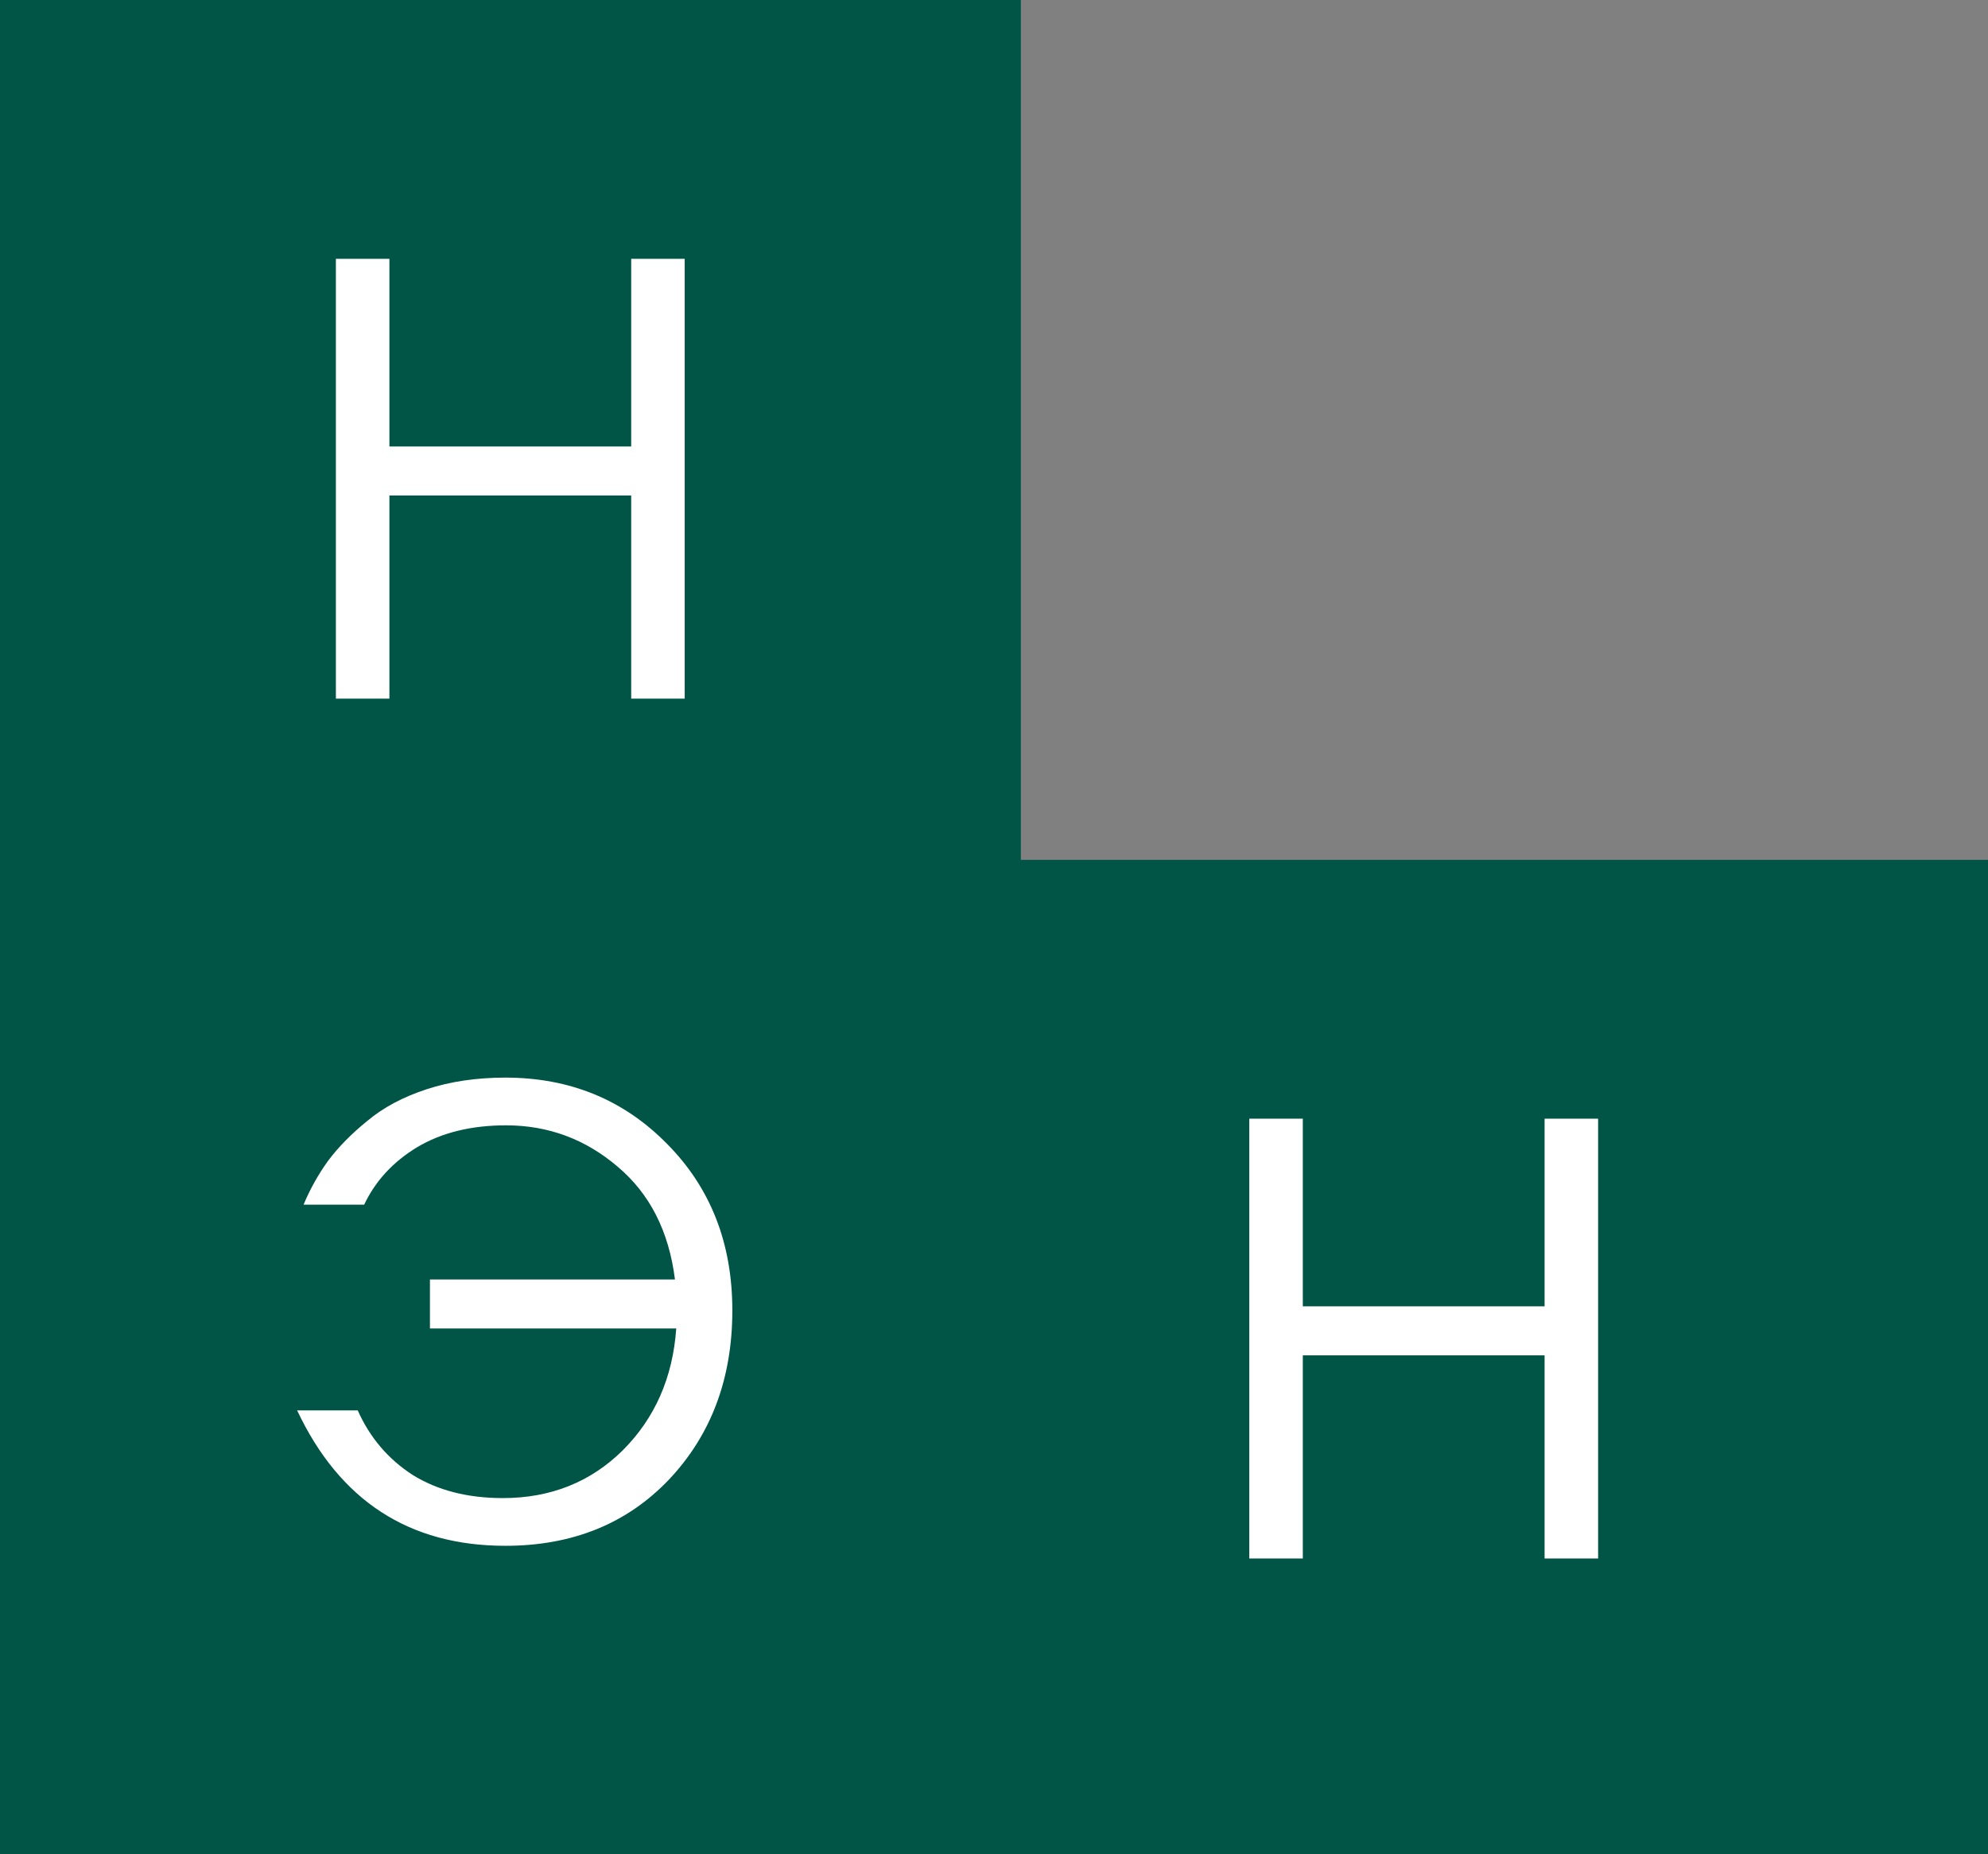
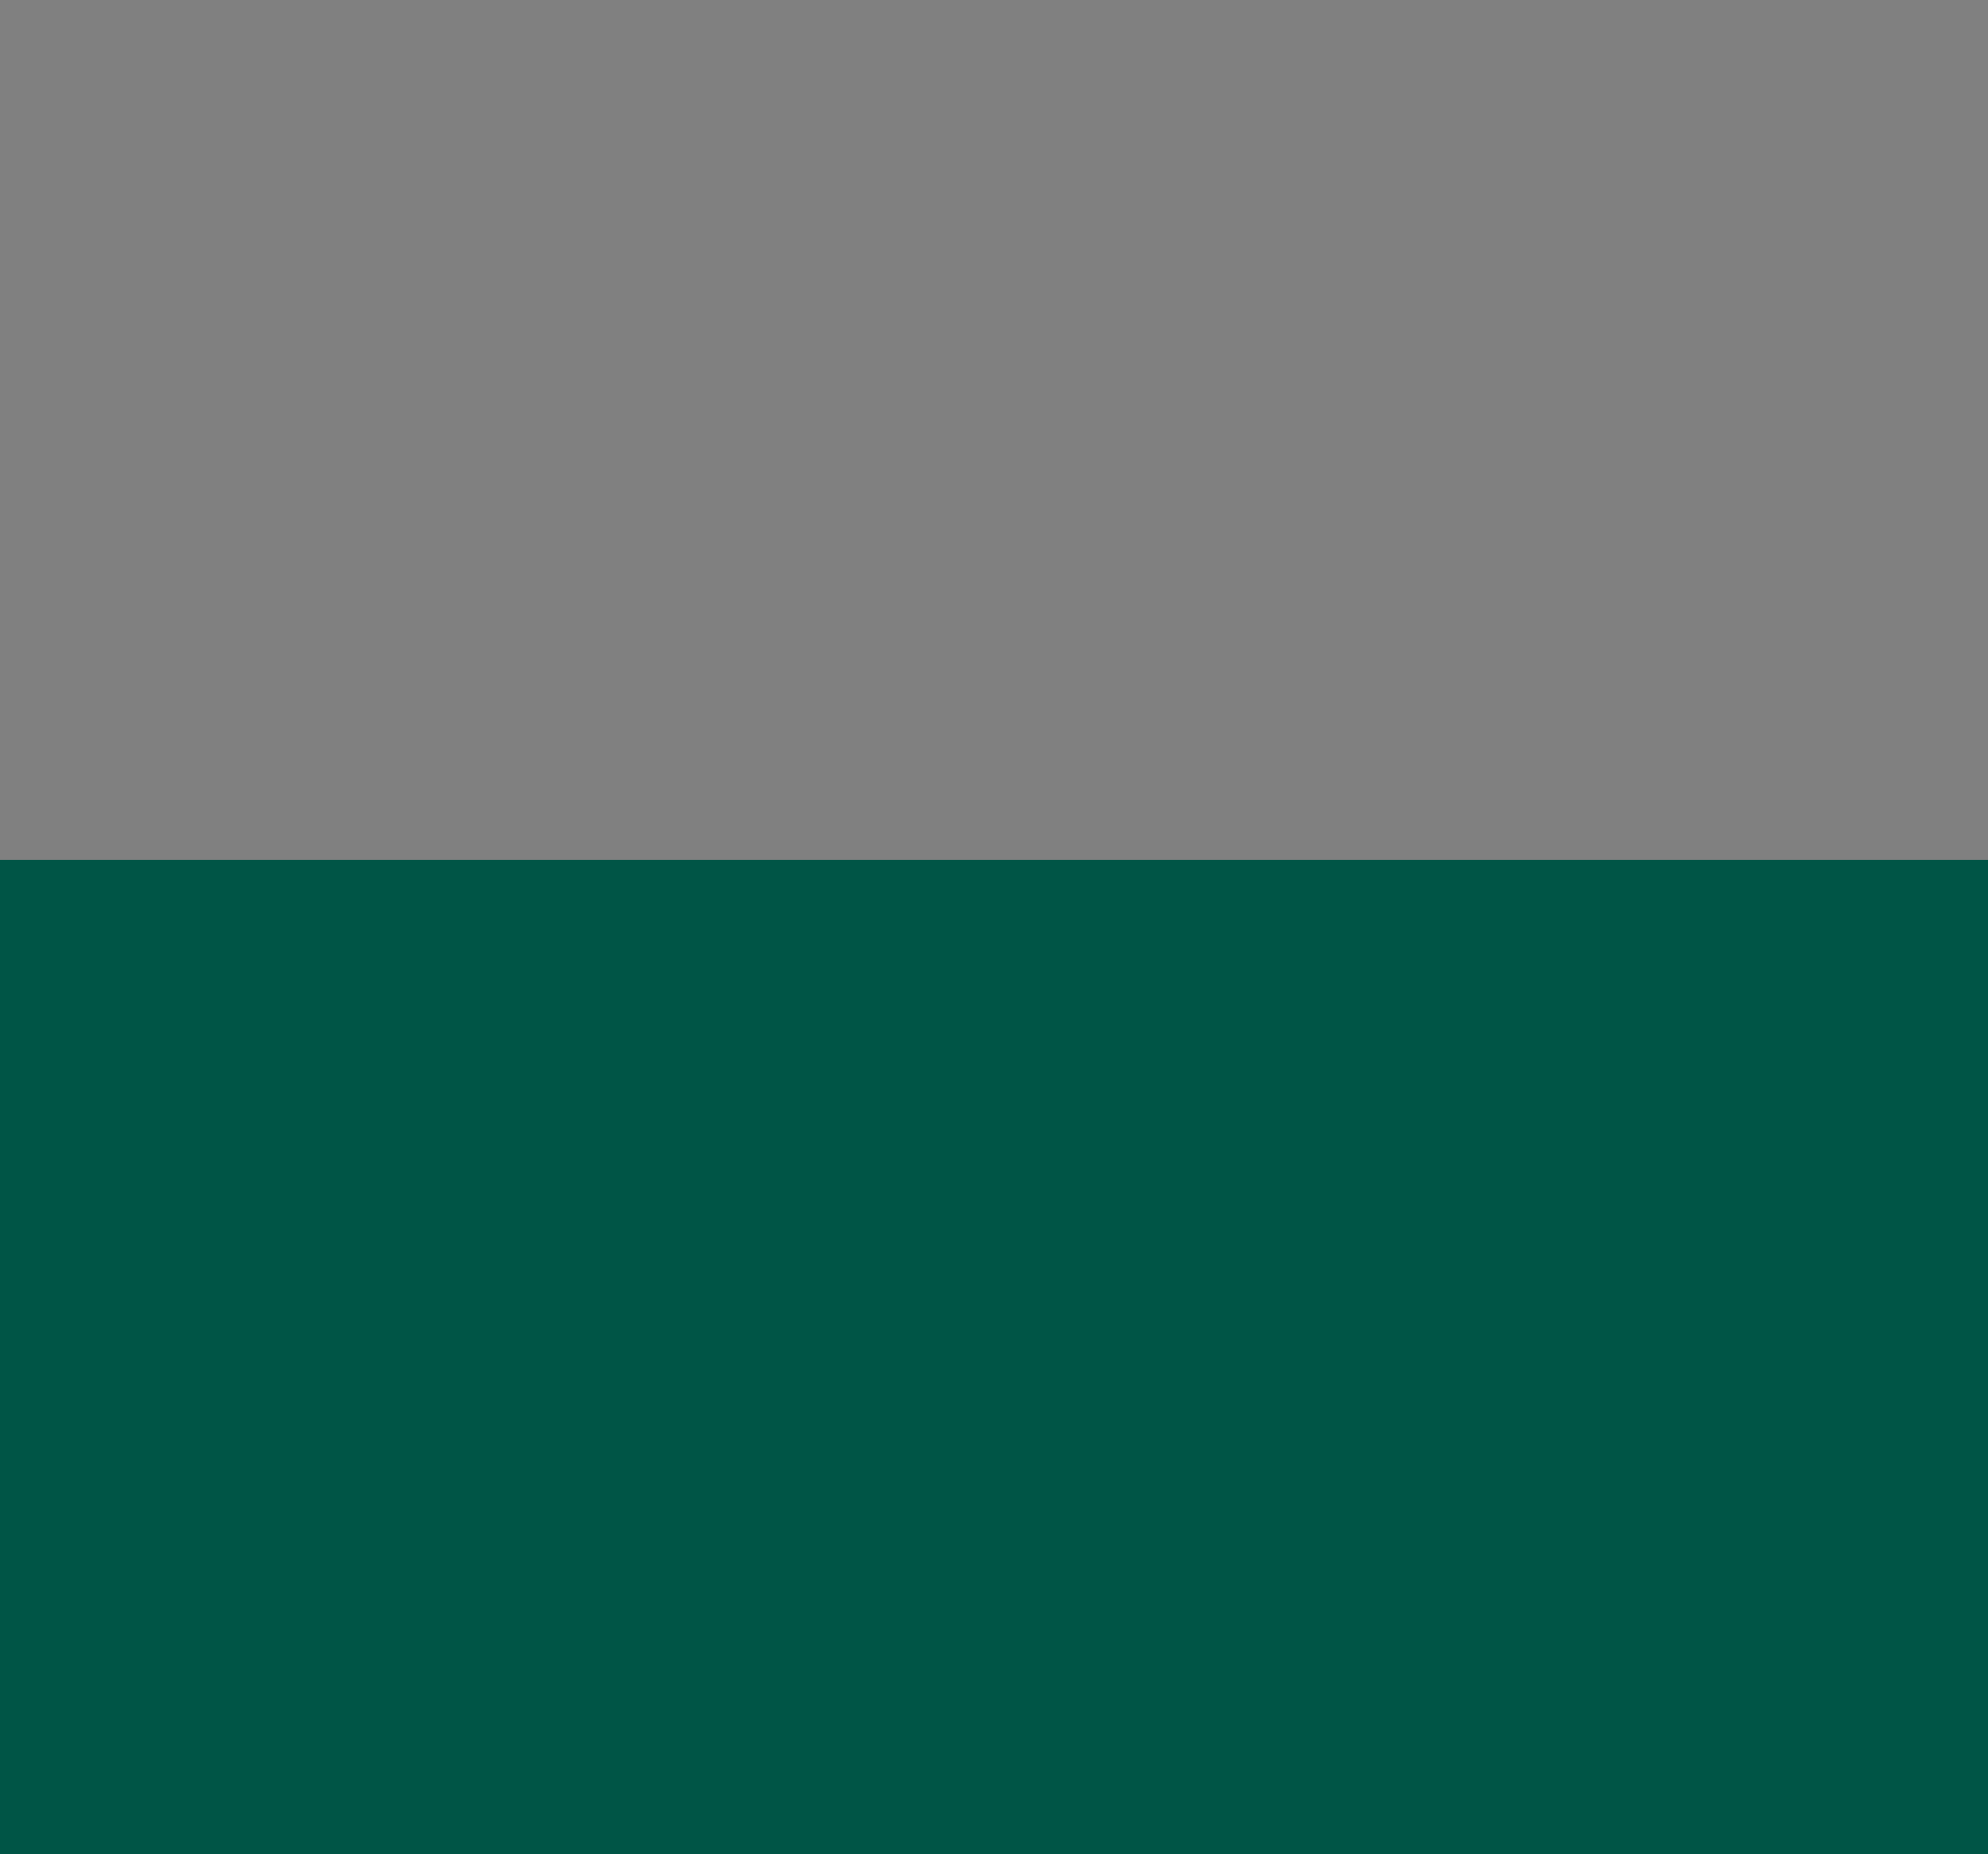
<svg xmlns="http://www.w3.org/2000/svg" width="74" height="69" viewBox="0 0 74 69" fill="none">
  <rect x="0" y="0" width="74" height="69" fill="#808080" stroke="none" />
-   <rect width="38" height="69" fill="#005546" />
  <rect x="74" y="32" width="37" height="74" transform="rotate(90 74 32)" fill="#005546" />
-   <path d="M23.495 26V18.44H14.495V26H12.503V9.632H14.495V16.616H23.495V9.632H25.487V26H23.495Z" fill="white" />
-   <path d="M18.812 40.104C21.212 40.104 23.22 40.928 24.836 42.576C26.452 44.208 27.26 46.272 27.26 48.768C27.26 51.296 26.476 53.392 24.908 55.056C23.34 56.704 21.308 57.528 18.812 57.528C15.228 57.528 12.644 55.848 11.06 52.488H13.316C13.764 53.496 14.444 54.296 15.356 54.888C16.284 55.464 17.404 55.752 18.716 55.752C20.492 55.752 21.98 55.16 23.18 53.976C24.38 52.776 25.044 51.264 25.172 49.44H16.004V47.616H25.124C24.9 45.824 24.188 44.424 22.988 43.416C21.788 42.392 20.404 41.88 18.836 41.88C17.54 41.88 16.436 42.152 15.524 42.696C14.628 43.24 13.972 43.952 13.556 44.832H11.3C11.54 44.256 11.844 43.712 12.212 43.2C12.596 42.688 13.084 42.192 13.676 41.712C14.268 41.216 15.004 40.824 15.884 40.536C16.764 40.248 17.74 40.104 18.812 40.104Z" fill="white" />
-   <path d="M57.495 58V50.44H48.495V58H46.503V41.632H48.495V48.616H57.495V41.632H59.487V58H57.495Z" fill="white" />
</svg>